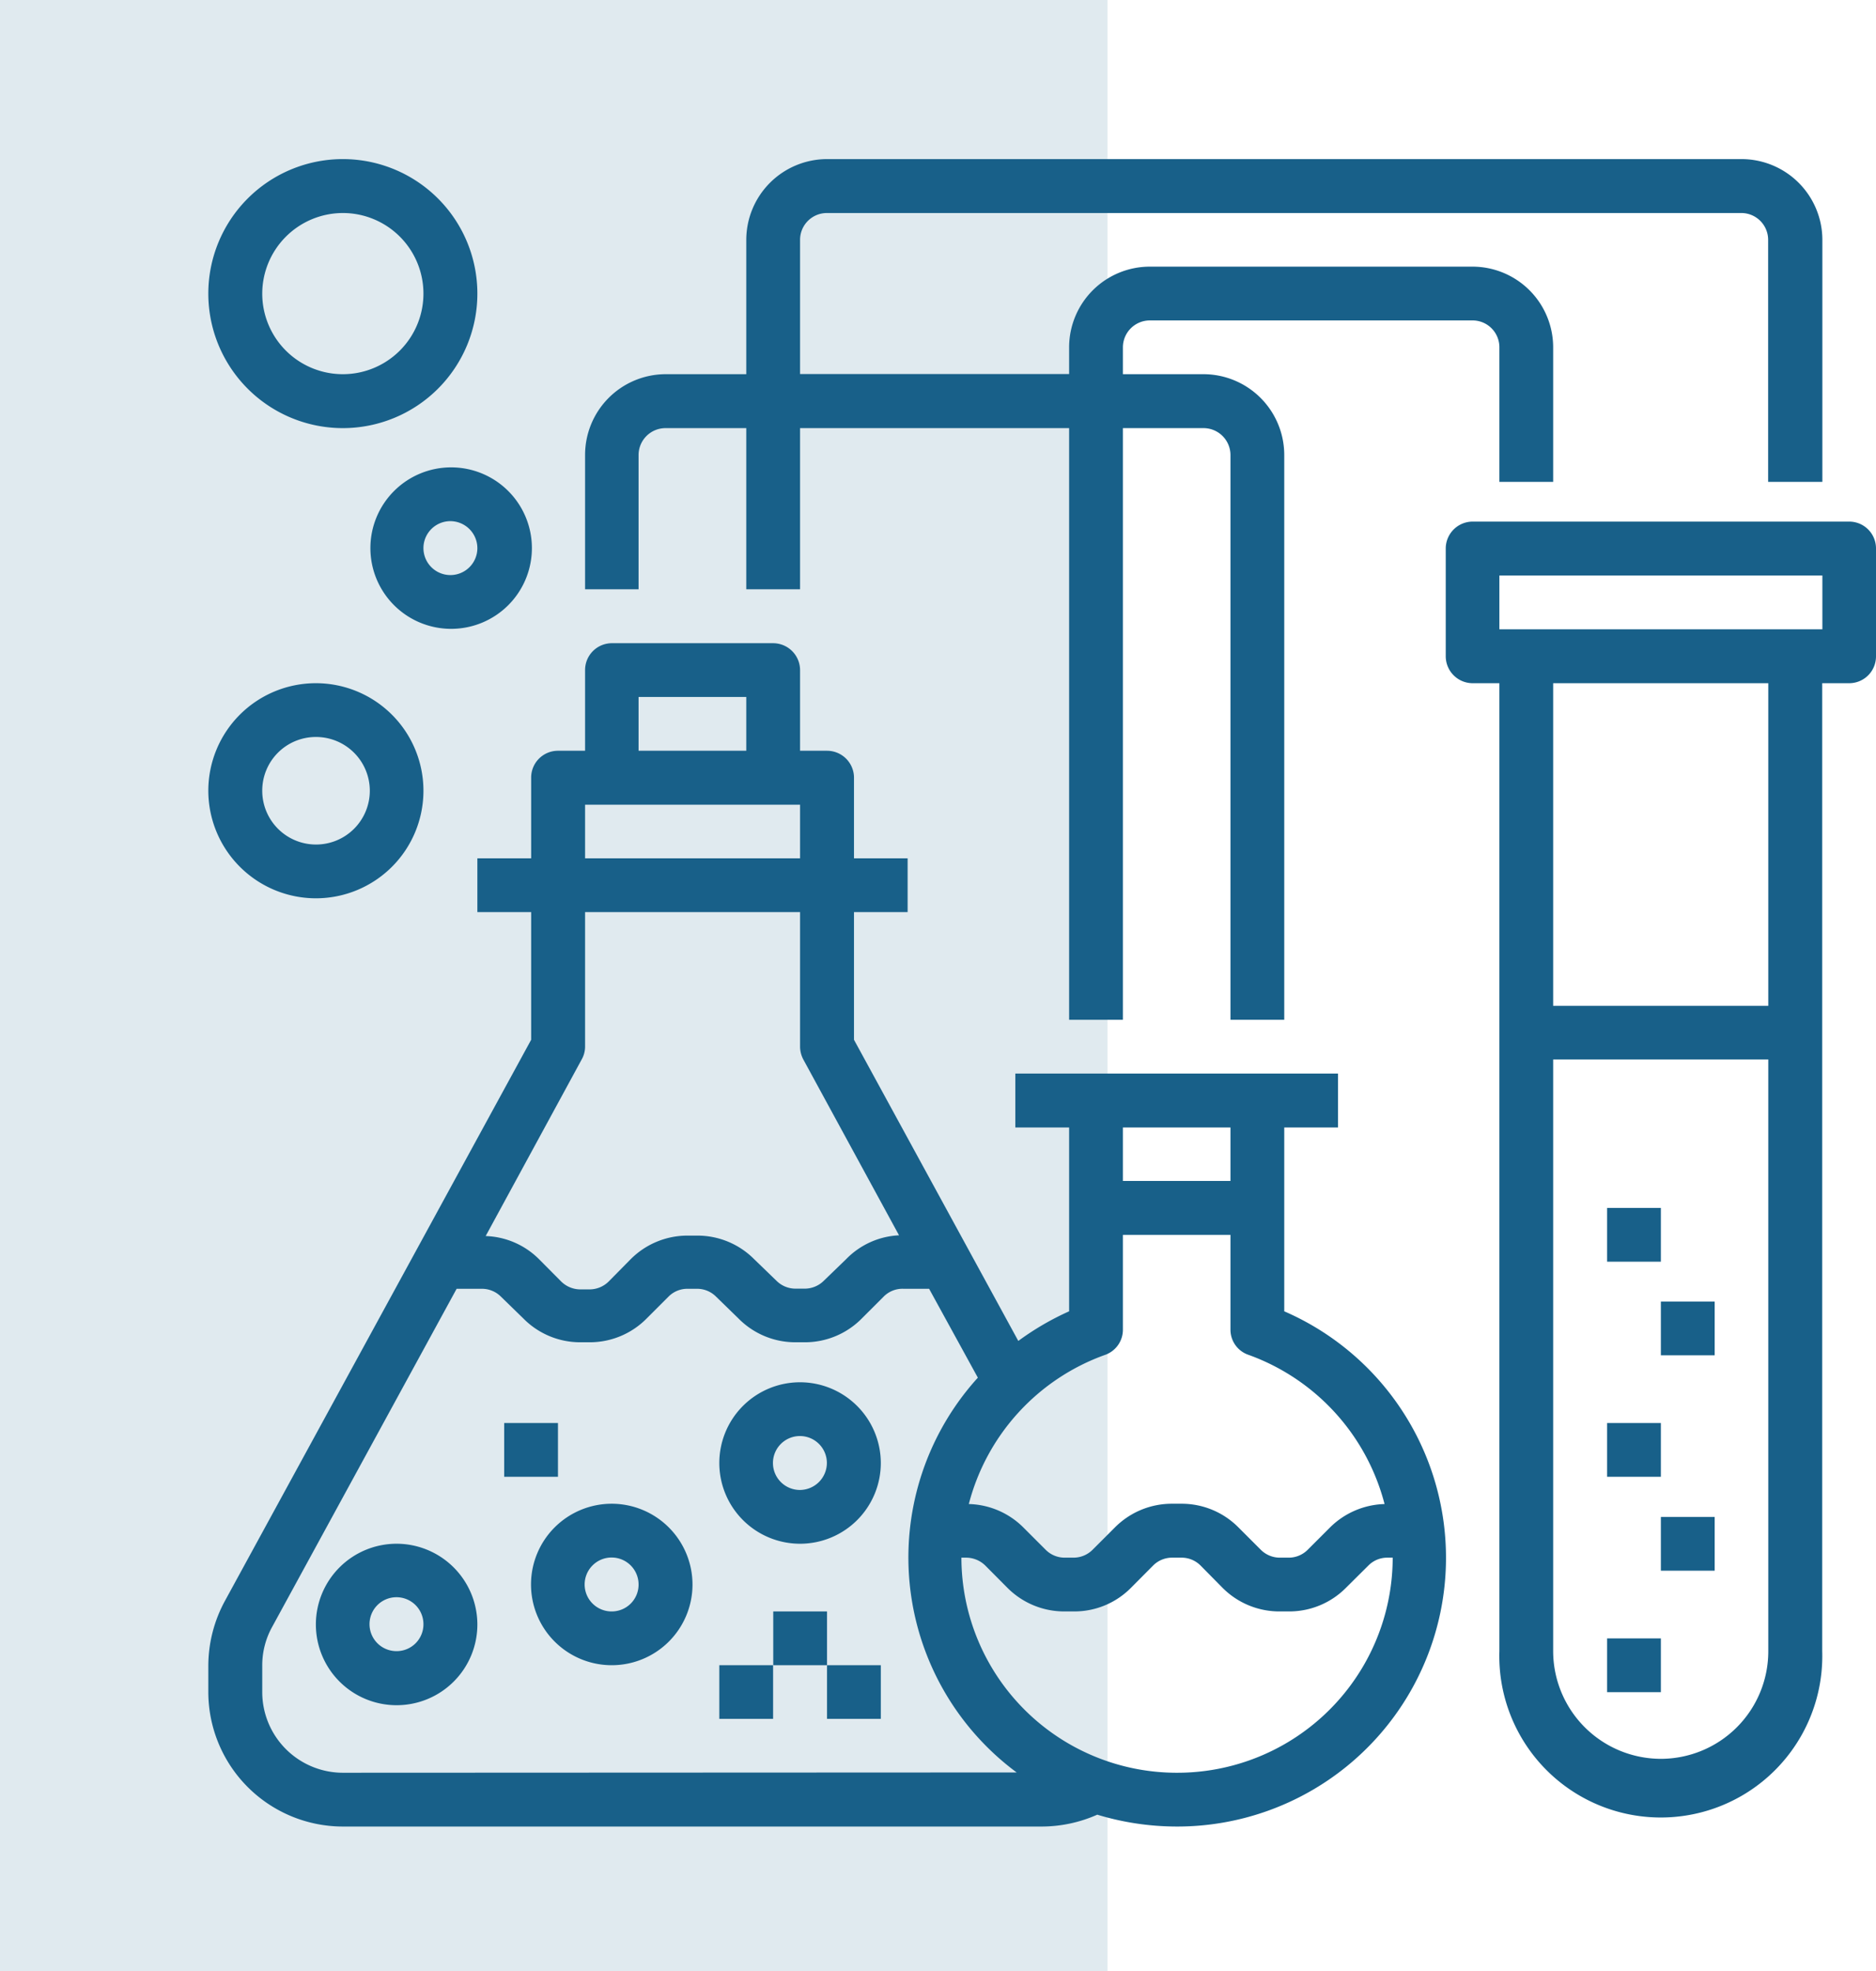
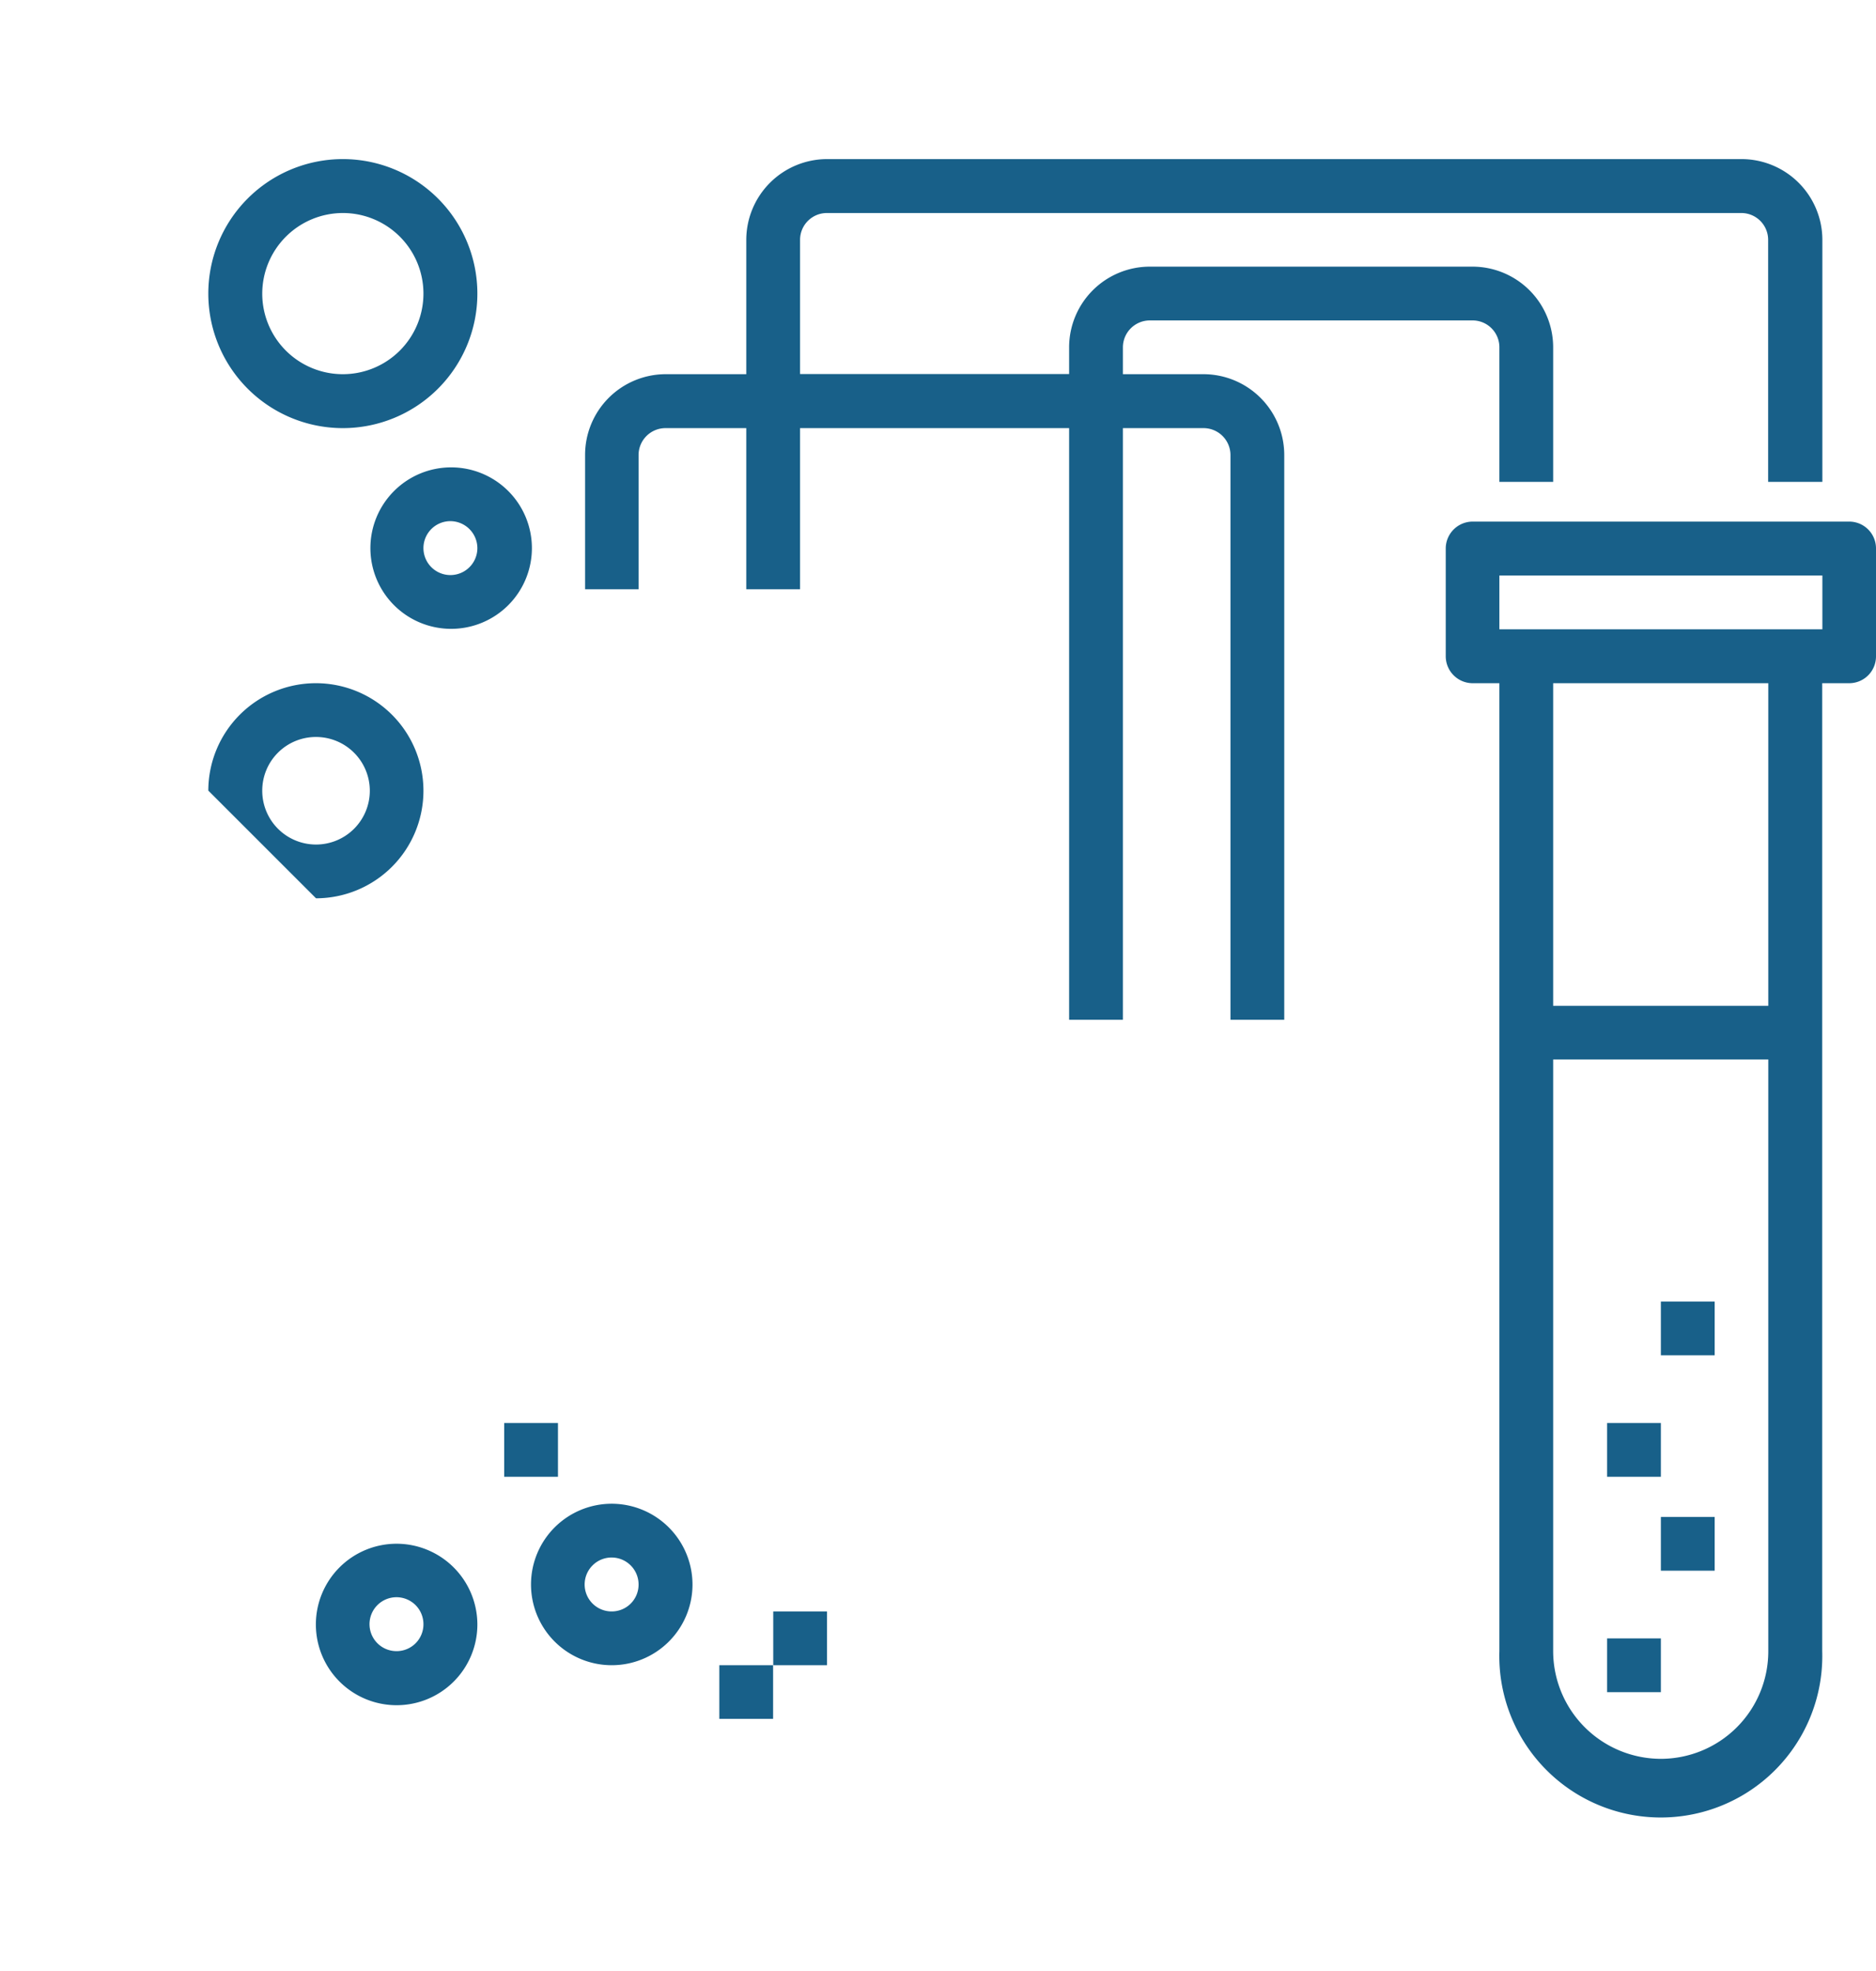
<svg xmlns="http://www.w3.org/2000/svg" viewBox="0 0 126.62 133.07">
  <defs>
    <style>.cls-1{fill:#e0eaef;}.cls-2,.cls-3{fill:#186089;}.cls-2{fill-rule:evenodd;}</style>
  </defs>
  <title>Asset 35</title>
  <g id="Layer_2" data-name="Layer 2">
    <g id="Layer_1-2" data-name="Layer 1">
-       <rect class="cls-1" x="-29.16" y="29.16" width="133.07" height="74.75" transform="translate(103.91 29.16) rotate(90)" />
-       <path class="cls-2" d="M79.43,119.67a14.54,14.54,0,0,1-14.54-14.52h.32a1.85,1.85,0,0,1,1.29.53L68,107.19a5.41,5.41,0,0,0,3.85,1.59h.63a5.37,5.37,0,0,0,3.85-1.59l1.5-1.51a1.81,1.81,0,0,1,1.29-.53h.62a1.81,1.81,0,0,1,1.29.53l1.49,1.51a5.41,5.41,0,0,0,3.86,1.59H87a5.39,5.39,0,0,0,3.84-1.59l1.52-1.51a1.79,1.79,0,0,1,1.27-.53H94A14.54,14.54,0,0,1,79.43,119.67Zm-56.28,0a5.45,5.45,0,0,1-5.45-5.44v-1.78a5.36,5.36,0,0,1,.66-2.61L30.82,87h1.7a1.81,1.81,0,0,1,1.29.53L35.32,89a5.38,5.38,0,0,0,3.84,1.61h.63A5.39,5.39,0,0,0,43.65,89l1.5-1.5A1.79,1.79,0,0,1,46.43,87h.63a1.8,1.8,0,0,1,1.27.53L49.84,89a5.38,5.38,0,0,0,3.84,1.61h.63A5.39,5.39,0,0,0,58.17,89l1.5-1.5A1.79,1.79,0,0,1,61,87h1.71L66,93a18.06,18.06,0,0,0,2.62,26.65ZM39.26,71.52a1.77,1.77,0,0,0,.23-.87V61.57H54v9.08a1.87,1.87,0,0,0,.22.87l6.46,11.87A5.32,5.32,0,0,0,57.11,85L55.6,86.46a1.83,1.83,0,0,1-1.29.53h-.63a1.82,1.82,0,0,1-1.27-.53L50.9,85a5.39,5.39,0,0,0-3.84-1.59h-.63A5.41,5.41,0,0,0,42.57,85l-1.49,1.51a1.83,1.83,0,0,1-1.29.53h-.63a1.84,1.84,0,0,1-1.28-.53L36.38,85a5.33,5.33,0,0,0-3.6-1.56Zm.23-17.2H54v3.62H39.49Zm3.61-7.27h7.27v3.63H43.1ZM74.59,91.46a1.8,1.8,0,0,0,1.2-1.7v-6.4h7.26v6.4a1.79,1.79,0,0,0,1.22,1.7,14.6,14.6,0,0,1,9.18,10.07,5.44,5.44,0,0,0-3.67,1.57l-1.51,1.51a1.81,1.81,0,0,1-1.27.54h-.63a1.82,1.82,0,0,1-1.28-.54l-1.51-1.51a5.39,5.39,0,0,0-3.85-1.59h-.62a5.41,5.41,0,0,0-3.85,1.59l-1.51,1.51a1.82,1.82,0,0,1-1.28.54h-.63a1.81,1.81,0,0,1-1.27-.54l-1.51-1.51a5.4,5.4,0,0,0-3.67-1.57A14.58,14.58,0,0,1,74.59,91.46Zm8.46-15.35v3.61H75.79V76.11Zm3.63,12.41V76.11h3.63V72.47H68.53v3.64h3.63V88.52a18.62,18.62,0,0,0-3.43,2L57.64,70.19V61.57h3.62V57.94H57.64V52.5a1.82,1.82,0,0,0-1.82-1.82H54V45.23a1.82,1.82,0,0,0-1.82-1.81H41.3a1.81,1.81,0,0,0-1.81,1.81v5.45H37.67a1.81,1.81,0,0,0-1.82,1.82v5.44H32.22v3.63h3.63v8.62l-20.68,37.9a9.2,9.2,0,0,0-1.11,4.36v1.78a9.09,9.09,0,0,0,9.09,9.07H70.34a9.27,9.27,0,0,0,3.72-.8,18.55,18.55,0,0,0,5.37.8,18.14,18.14,0,0,0,7.25-34.78Z" />
      <path class="cls-2" d="M26.77,111.46a1.82,1.82,0,1,1,1.81-1.81A1.81,1.81,0,0,1,26.77,111.46Zm0-7.25a5.45,5.45,0,1,0,5.45,5.44A5.46,5.46,0,0,0,26.77,104.21Z" />
      <path class="cls-2" d="M41.3,108.78A1.82,1.82,0,1,1,43.1,107,1.81,1.81,0,0,1,41.3,108.78Zm0-7.27A5.45,5.45,0,1,0,46.74,107,5.46,5.46,0,0,0,41.3,101.51Z" />
-       <path class="cls-2" d="M54,100.58a1.82,1.82,0,1,1,1.81-1.82A1.83,1.83,0,0,1,54,100.58Zm0-7.27a5.45,5.45,0,1,0,5.45,5.45A5.46,5.46,0,0,0,54,93.31Z" />
-       <rect class="cls-3" x="55.82" y="112.41" width="3.63" height="3.62" />
      <rect class="cls-3" x="52.19" y="108.78" width="3.63" height="3.63" />
      <rect class="cls-3" x="48.55" y="112.41" width="3.63" height="3.62" />
      <rect class="cls-3" x="34.03" y="96.06" width="3.63" height="3.63" />
      <path class="cls-2" d="M123,42.48H101.2V38.85H123ZM119.35,67.9H104.83V46.12h14.52Zm-7.25,50.83a7.28,7.28,0,0,1-7.27-7.27V71.52h14.52v39.94A7.26,7.26,0,0,1,112.1,118.73Zm12.7-83.52H99.38A1.82,1.82,0,0,0,97.58,37V44.3a1.82,1.82,0,0,0,1.8,1.82h1.82v65.34a10.9,10.9,0,1,0,21.79,0V46.12h1.81a1.81,1.81,0,0,0,1.82-1.82V37A1.81,1.81,0,0,0,124.8,35.21Z" />
      <rect class="cls-3" x="108.47" y="110.6" width="3.63" height="3.63" />
      <rect class="cls-3" x="112.1" y="102.4" width="3.63" height="3.63" />
      <rect class="cls-3" x="108.47" y="96.06" width="3.63" height="3.63" />
      <rect class="cls-3" x="112.1" y="87.86" width="3.63" height="3.63" />
-       <rect class="cls-3" x="108.47" y="81.54" width="3.63" height="3.63" />
      <path class="cls-2" d="M43.1,30.71a1.82,1.82,0,0,1,1.82-1.81h5.45V39.78H54V28.9H72.16V68.84h3.63V28.9h5.44a1.82,1.82,0,0,1,1.82,1.81V68.84h3.63V30.71a5.46,5.46,0,0,0-5.45-5.45H75.79V23.44a1.82,1.82,0,0,1,1.82-1.81H99.38a1.81,1.81,0,0,1,1.82,1.81v9.09h3.63V23.44A5.45,5.45,0,0,0,99.38,18H77.61a5.45,5.45,0,0,0-5.45,5.43v1.82H54V16.19a1.81,1.81,0,0,1,1.81-1.81h61.72a1.81,1.81,0,0,1,1.81,1.81V32.53H123V16.19a5.46,5.46,0,0,0-5.45-5.45H55.82a5.46,5.46,0,0,0-5.45,5.45v9.07H44.92a5.45,5.45,0,0,0-5.43,5.45v9.07H43.1Z" />
      <path class="cls-2" d="M32.22,37a1.82,1.82,0,1,1-1.82-1.82A1.83,1.83,0,0,1,32.22,37ZM25,37a5.45,5.45,0,1,0,5.45-5.45A5.45,5.45,0,0,0,25,37Z" />
      <path class="cls-2" d="M23.15,14.38a5.44,5.44,0,1,1-5.45,5.45A5.45,5.45,0,0,1,23.15,14.38Zm0,14.52a9.08,9.08,0,1,0-9.09-9.07A9.08,9.08,0,0,0,23.15,28.9Z" />
-       <path class="cls-2" d="M21.33,49.75a3.63,3.63,0,1,1-3.63,3.62A3.62,3.62,0,0,1,21.33,49.75Zm0,10.89a7.26,7.26,0,1,0-7.27-7.27A7.27,7.27,0,0,0,21.33,60.64Z" />
+       <path class="cls-2" d="M21.33,49.75a3.63,3.63,0,1,1-3.63,3.62A3.62,3.62,0,0,1,21.33,49.75Zm0,10.89a7.26,7.26,0,1,0-7.27-7.27Z" />
    </g>
  </g>
</svg>